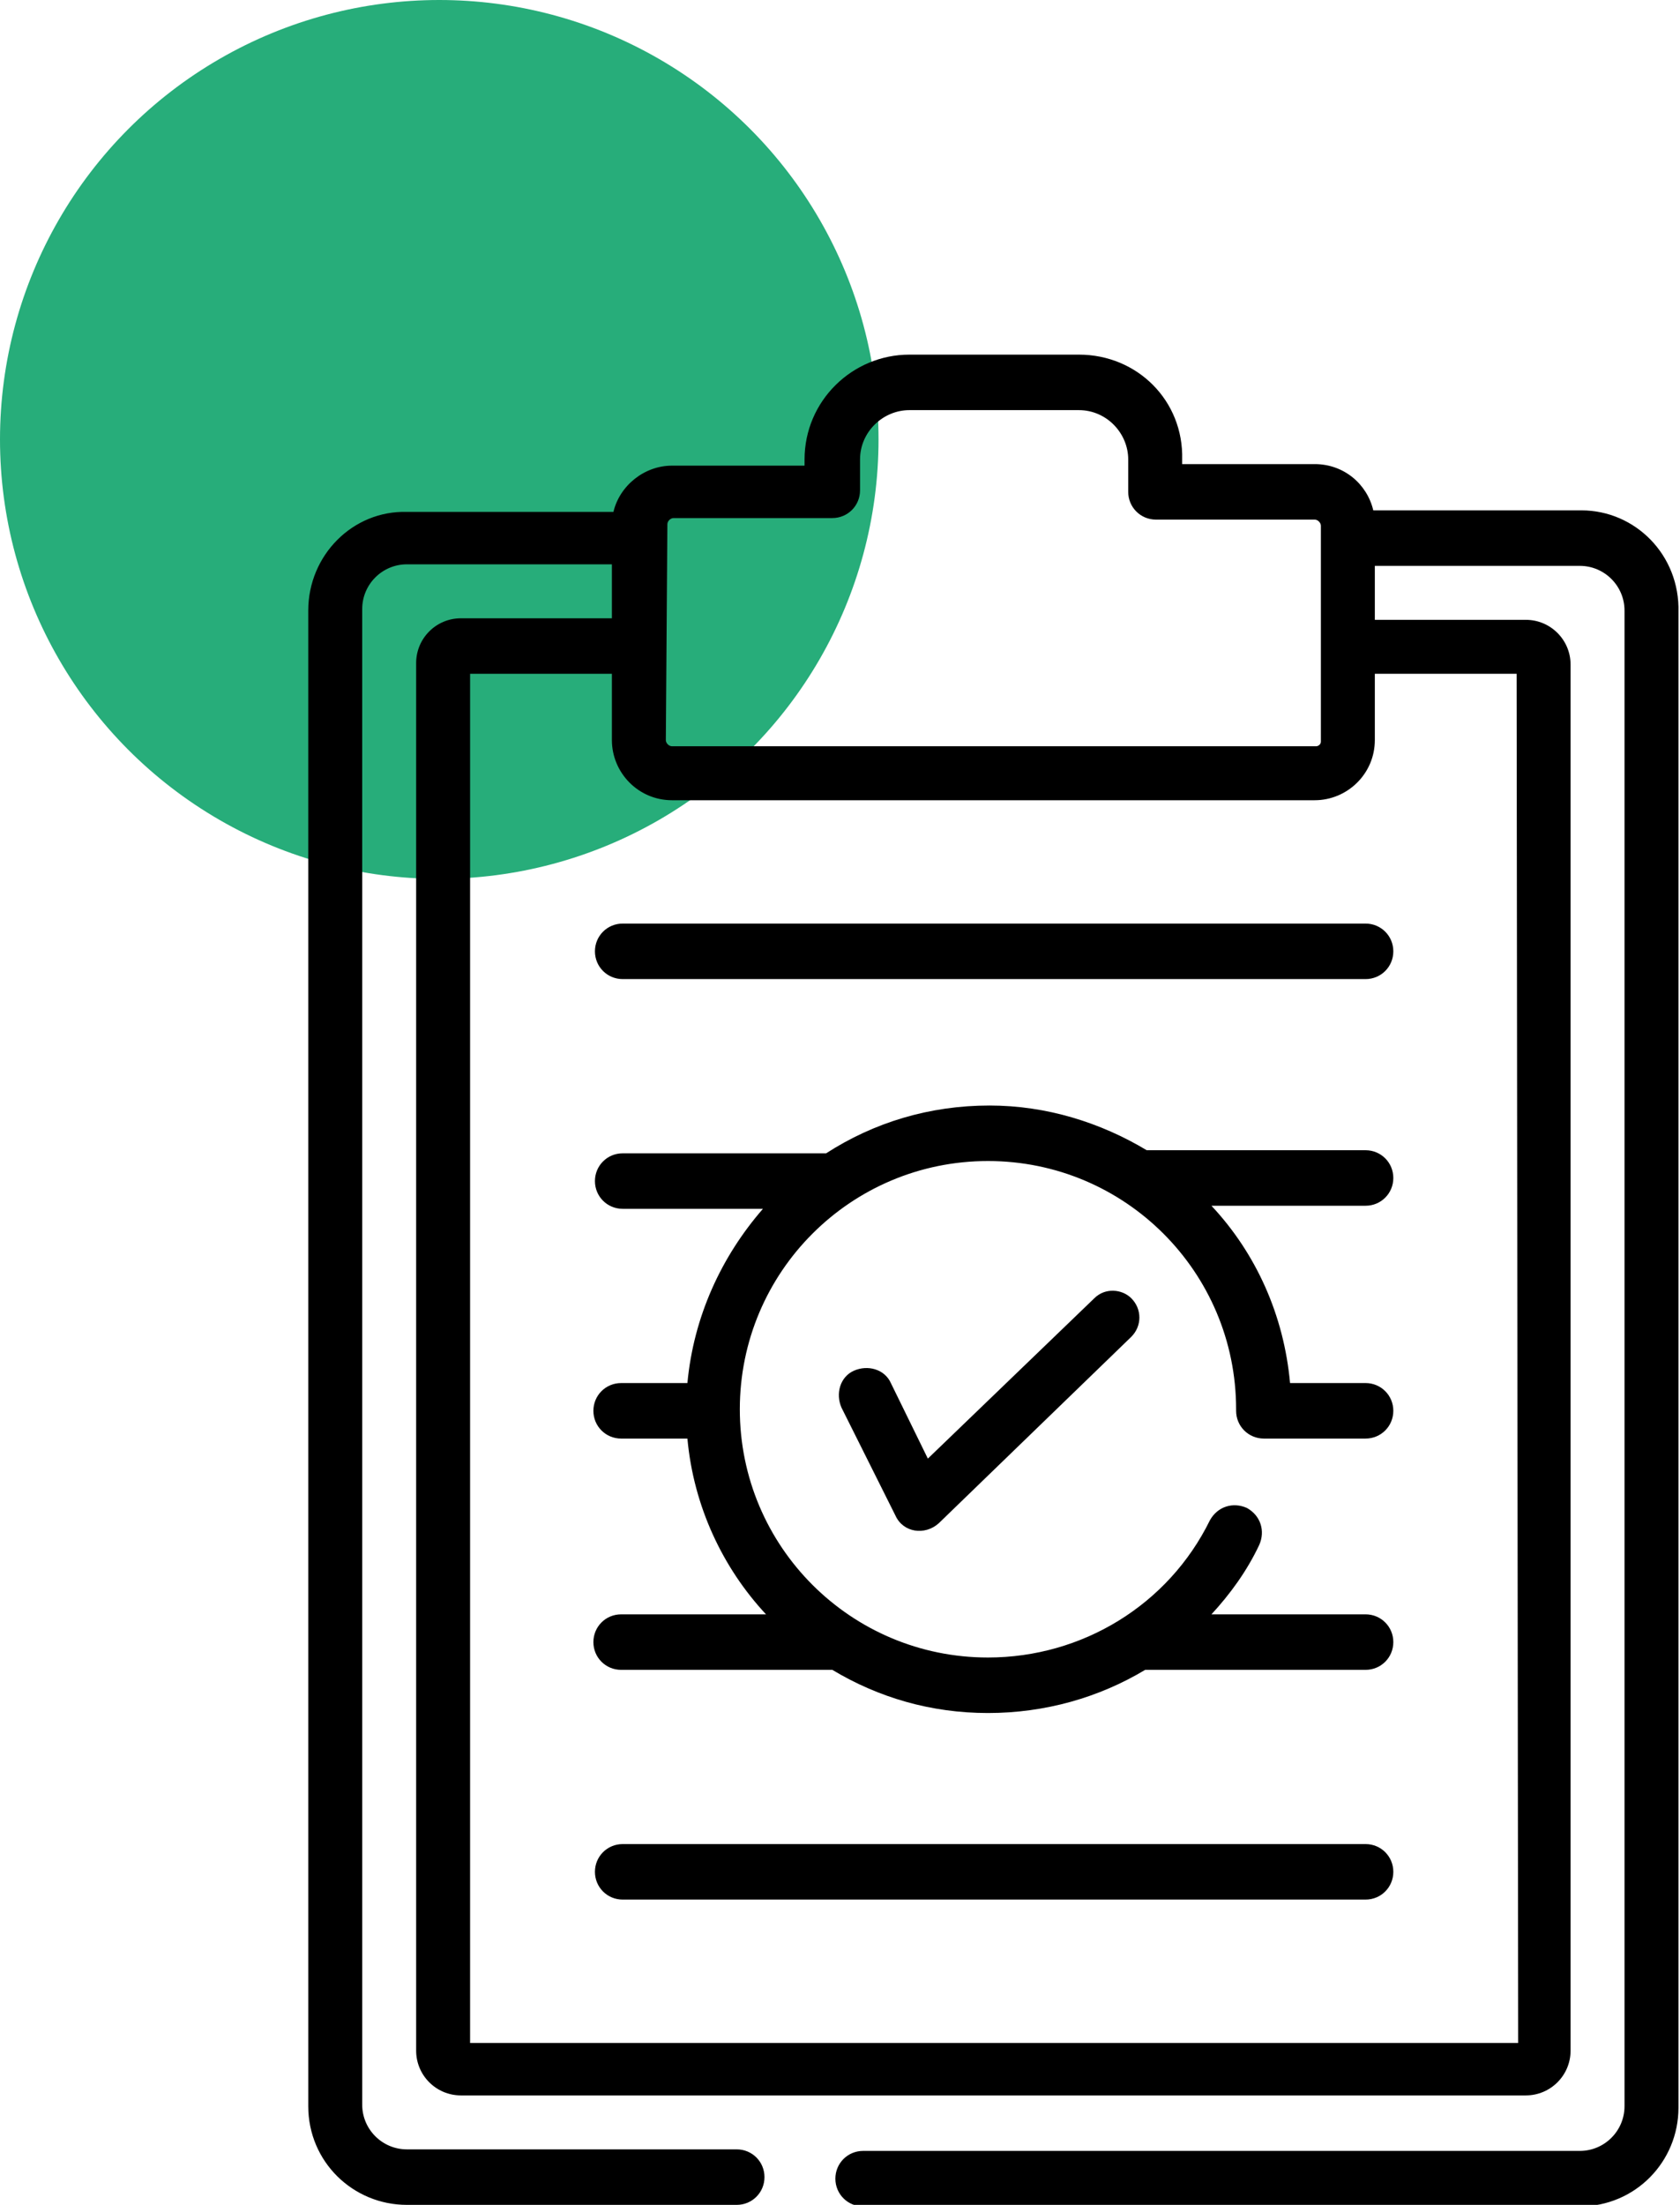
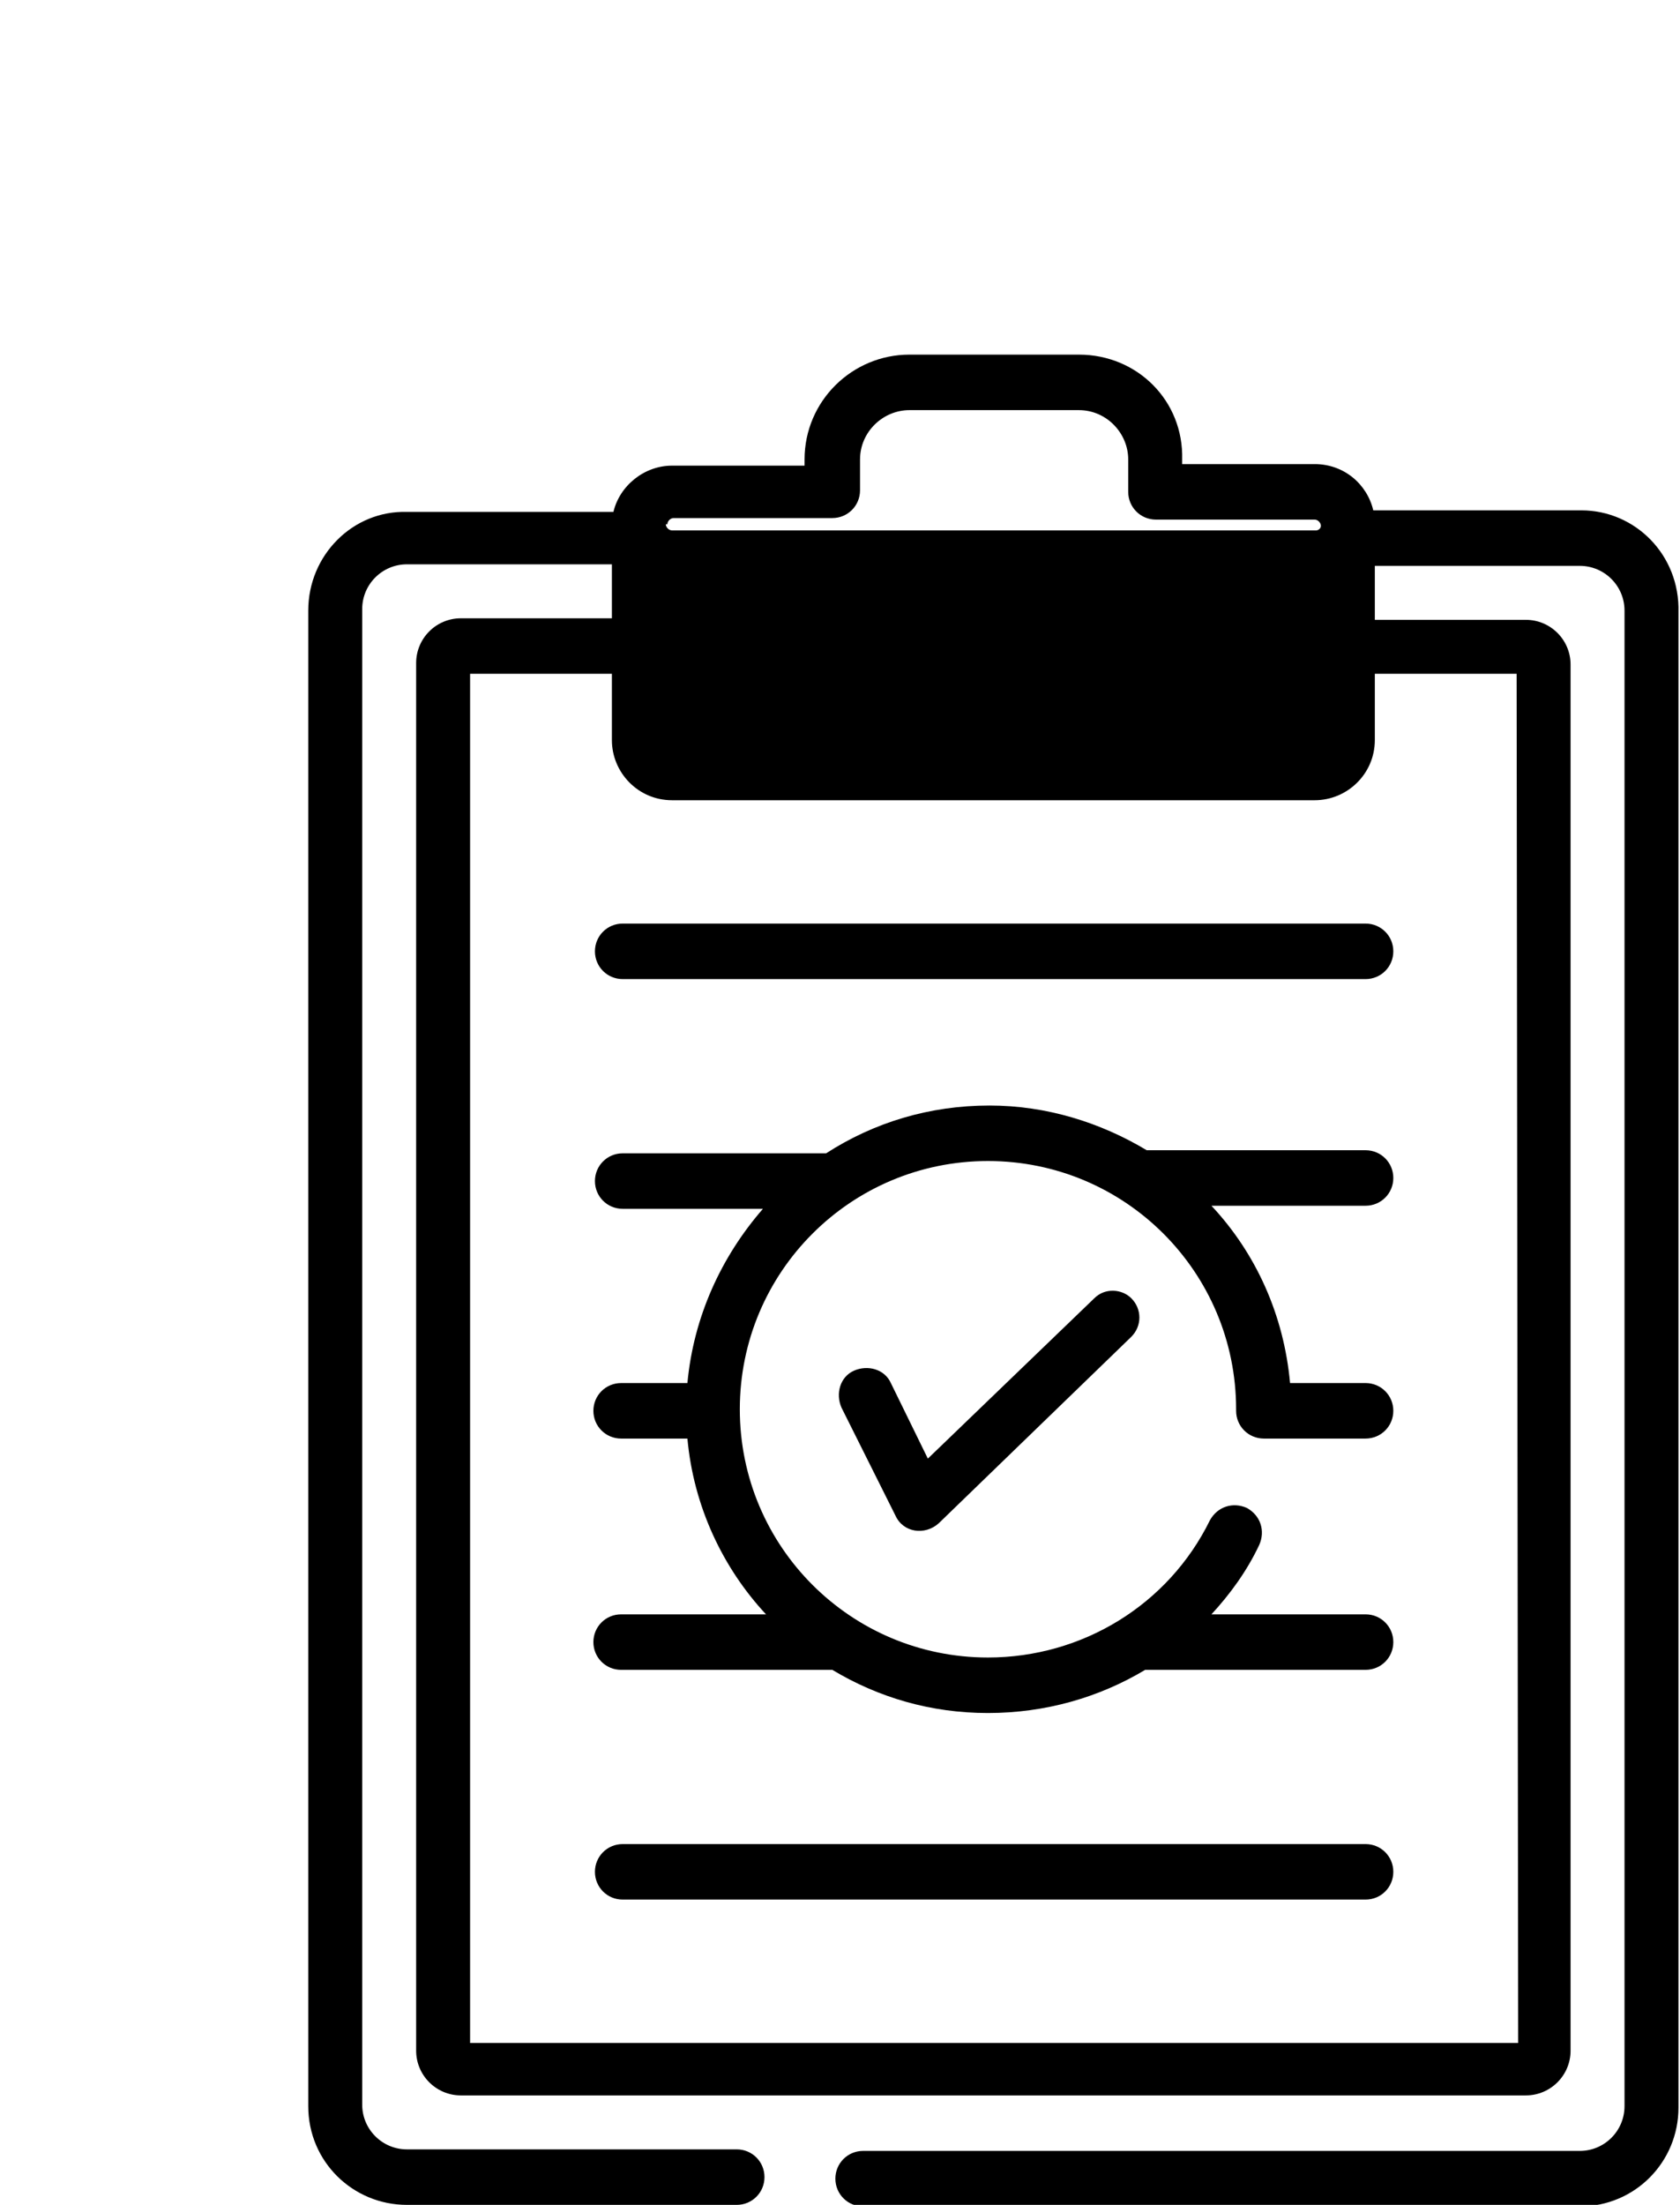
<svg xmlns="http://www.w3.org/2000/svg" version="1.1" id="Layer_1" x="0px" y="0px" viewBox="0 0 109 143" style="enable-background:new 0 0 109 143;" xml:space="preserve">
  <style type="text/css">
	.st0{fill-rule:evenodd;clip-rule:evenodd;fill:#27AD7A;}
</style>
  <g>
-     <circle class="st0" cx="28.5" cy="28.5" r="28.5" />
    <g transform="translate(20 23)">
      <path d="M20.4,36.9c-1,0-1.8,0.8-1.8,1.8c0,1,0.8,1.8,1.8,1.8h48.2c1,0,1.8-0.8,1.8-1.8s-0.8-1.8-1.8-1.8H20.4z M68.6,55.2    c1,0,1.8-0.8,1.8-1.8s-0.8-1.8-1.8-1.8H54.4c-3-1.8-6.5-2.9-10.2-2.9c-3.9,0-7.5,1.1-10.6,3.1H20.4c-1,0-1.8,0.8-1.8,1.8    s0.8,1.8,1.8,1.8h9.1c-2.7,3.1-4.5,7-4.9,11.3h-4.3c-1,0-1.8,0.8-1.8,1.8s0.8,1.8,1.8,1.8h4.3c0.4,4.4,2.3,8.4,5.1,11.4h-9.4    c-1,0-1.8,0.8-1.8,1.8c0,1,0.8,1.8,1.8,1.8H34c3,1.8,6.4,2.8,10.1,2.8c3.7,0,7.2-1,10.2-2.8h14.3c1,0,1.8-0.8,1.8-1.8    s-0.8-1.8-1.8-1.8h-10c1.2-1.3,2.3-2.8,3.1-4.5c0.4-0.9,0.1-1.9-0.8-2.4c-0.9-0.4-1.9-0.1-2.4,0.8c-2.7,5.5-8.3,8.9-14.4,8.9    c-8.9,0-16.1-7.2-16.1-16.1c0-8.9,7.2-16.1,16.1-16.1s16.1,7.2,16.1,16.1v0.1c0,1,0.8,1.8,1.8,1.8h6.6c1,0,1.8-0.8,1.8-1.8    c0-1-0.8-1.8-1.8-1.8h-4.9c-0.4-4.4-2.2-8.4-5.1-11.5L68.6,55.2L68.6,55.2z M68.6,96.6H20.4c-1,0-1.8,0.8-1.8,1.8s0.8,1.8,1.8,1.8    h48.2c1,0,1.8-0.8,1.8-1.8C70.4,97.4,69.6,96.6,68.6,96.6L68.6,96.6z" />
-       <path d="M82.6,10.1H69.1c-0.4-1.7-1.9-3-3.8-3h-8.6V6.8C56.8,3,53.8,0,50,0H39c-3.7,0-6.8,3-6.8,6.8v0.4h-8.6    c-1.8,0-3.4,1.3-3.8,3H6.4C2.9,10.1,0,13,0,16.6v97c0,3.6,2.9,6.4,6.4,6.4h21.4c1,0,1.8-0.8,1.8-1.8c0-1-0.8-1.8-1.8-1.8H6.4    c-1.6,0-2.9-1.3-2.9-2.9v-97c0-1.6,1.3-2.9,2.9-2.9h13.3v3.5H9.9c-1.6,0-2.9,1.3-2.9,2.9V110c0,1.6,1.3,2.9,2.9,2.9h69.1    c1.6,0,2.9-1.3,2.9-2.9V20.1c0-1.6-1.3-2.9-2.9-2.9h-9.8v-3.5h13.3c1.6,0,2.9,1.3,2.9,2.9v97c0,1.6-1.3,2.9-2.9,2.9H36    c-1,0-1.8,0.8-1.8,1.8s0.8,1.8,1.8,1.8h46.5c3.6,0,6.4-2.9,6.4-6.4v-97C89,13,86.1,10.1,82.6,10.1z M23.3,11    c0-0.2,0.2-0.4,0.4-0.4H34c1,0,1.8-0.8,1.8-1.8V6.8c0-1.8,1.5-3.2,3.2-3.2H50c1.8,0,3.2,1.5,3.2,3.2v2.1c0,1,0.8,1.8,1.8,1.8h10.3    c0.2,0,0.4,0.2,0.4,0.4c0,11.2,0,13.5,0,14c0,0.2-0.2,0.3-0.3,0.3H23.6c-0.2,0-0.4-0.2-0.4-0.4L23.3,11z M78.5,109.5H10.5V20.7    h9.2V25c0,2.1,1.7,3.9,3.9,3.9h41.7c2.1,0,3.9-1.7,3.9-3.9v-4.3h9.2L78.5,109.5z" />
+       <path d="M82.6,10.1H69.1c-0.4-1.7-1.9-3-3.8-3h-8.6V6.8C56.8,3,53.8,0,50,0H39c-3.7,0-6.8,3-6.8,6.8v0.4h-8.6    c-1.8,0-3.4,1.3-3.8,3H6.4C2.9,10.1,0,13,0,16.6v97c0,3.6,2.9,6.4,6.4,6.4h21.4c1,0,1.8-0.8,1.8-1.8c0-1-0.8-1.8-1.8-1.8H6.4    c-1.6,0-2.9-1.3-2.9-2.9v-97c0-1.6,1.3-2.9,2.9-2.9h13.3v3.5H9.9c-1.6,0-2.9,1.3-2.9,2.9V110c0,1.6,1.3,2.9,2.9,2.9h69.1    c1.6,0,2.9-1.3,2.9-2.9V20.1c0-1.6-1.3-2.9-2.9-2.9h-9.8v-3.5h13.3c1.6,0,2.9,1.3,2.9,2.9v97c0,1.6-1.3,2.9-2.9,2.9H36    c-1,0-1.8,0.8-1.8,1.8s0.8,1.8,1.8,1.8h46.5c3.6,0,6.4-2.9,6.4-6.4v-97C89,13,86.1,10.1,82.6,10.1z M23.3,11    c0-0.2,0.2-0.4,0.4-0.4H34c1,0,1.8-0.8,1.8-1.8V6.8c0-1.8,1.5-3.2,3.2-3.2H50c1.8,0,3.2,1.5,3.2,3.2v2.1c0,1,0.8,1.8,1.8,1.8h10.3    c0.2,0,0.4,0.2,0.4,0.4c0,0.2-0.2,0.3-0.3,0.3H23.6c-0.2,0-0.4-0.2-0.4-0.4L23.3,11z M78.5,109.5H10.5V20.7    h9.2V25c0,2.1,1.7,3.9,3.9,3.9h41.7c2.1,0,3.9-1.7,3.9-3.9v-4.3h9.2L78.5,109.5z" />
      <path d="M51,61.2L40.2,71.6l-2.4-4.9c-0.4-0.9-1.5-1.2-2.4-0.8c-0.9,0.4-1.2,1.5-0.8,2.4l3.5,7c0.5,1.1,1.9,1.3,2.8,0.5l12.5-12.1    c0.7-0.7,0.7-1.8,0-2.5C52.8,60.6,51.7,60.5,51,61.2z" />
    </g>
  </g>
</svg>